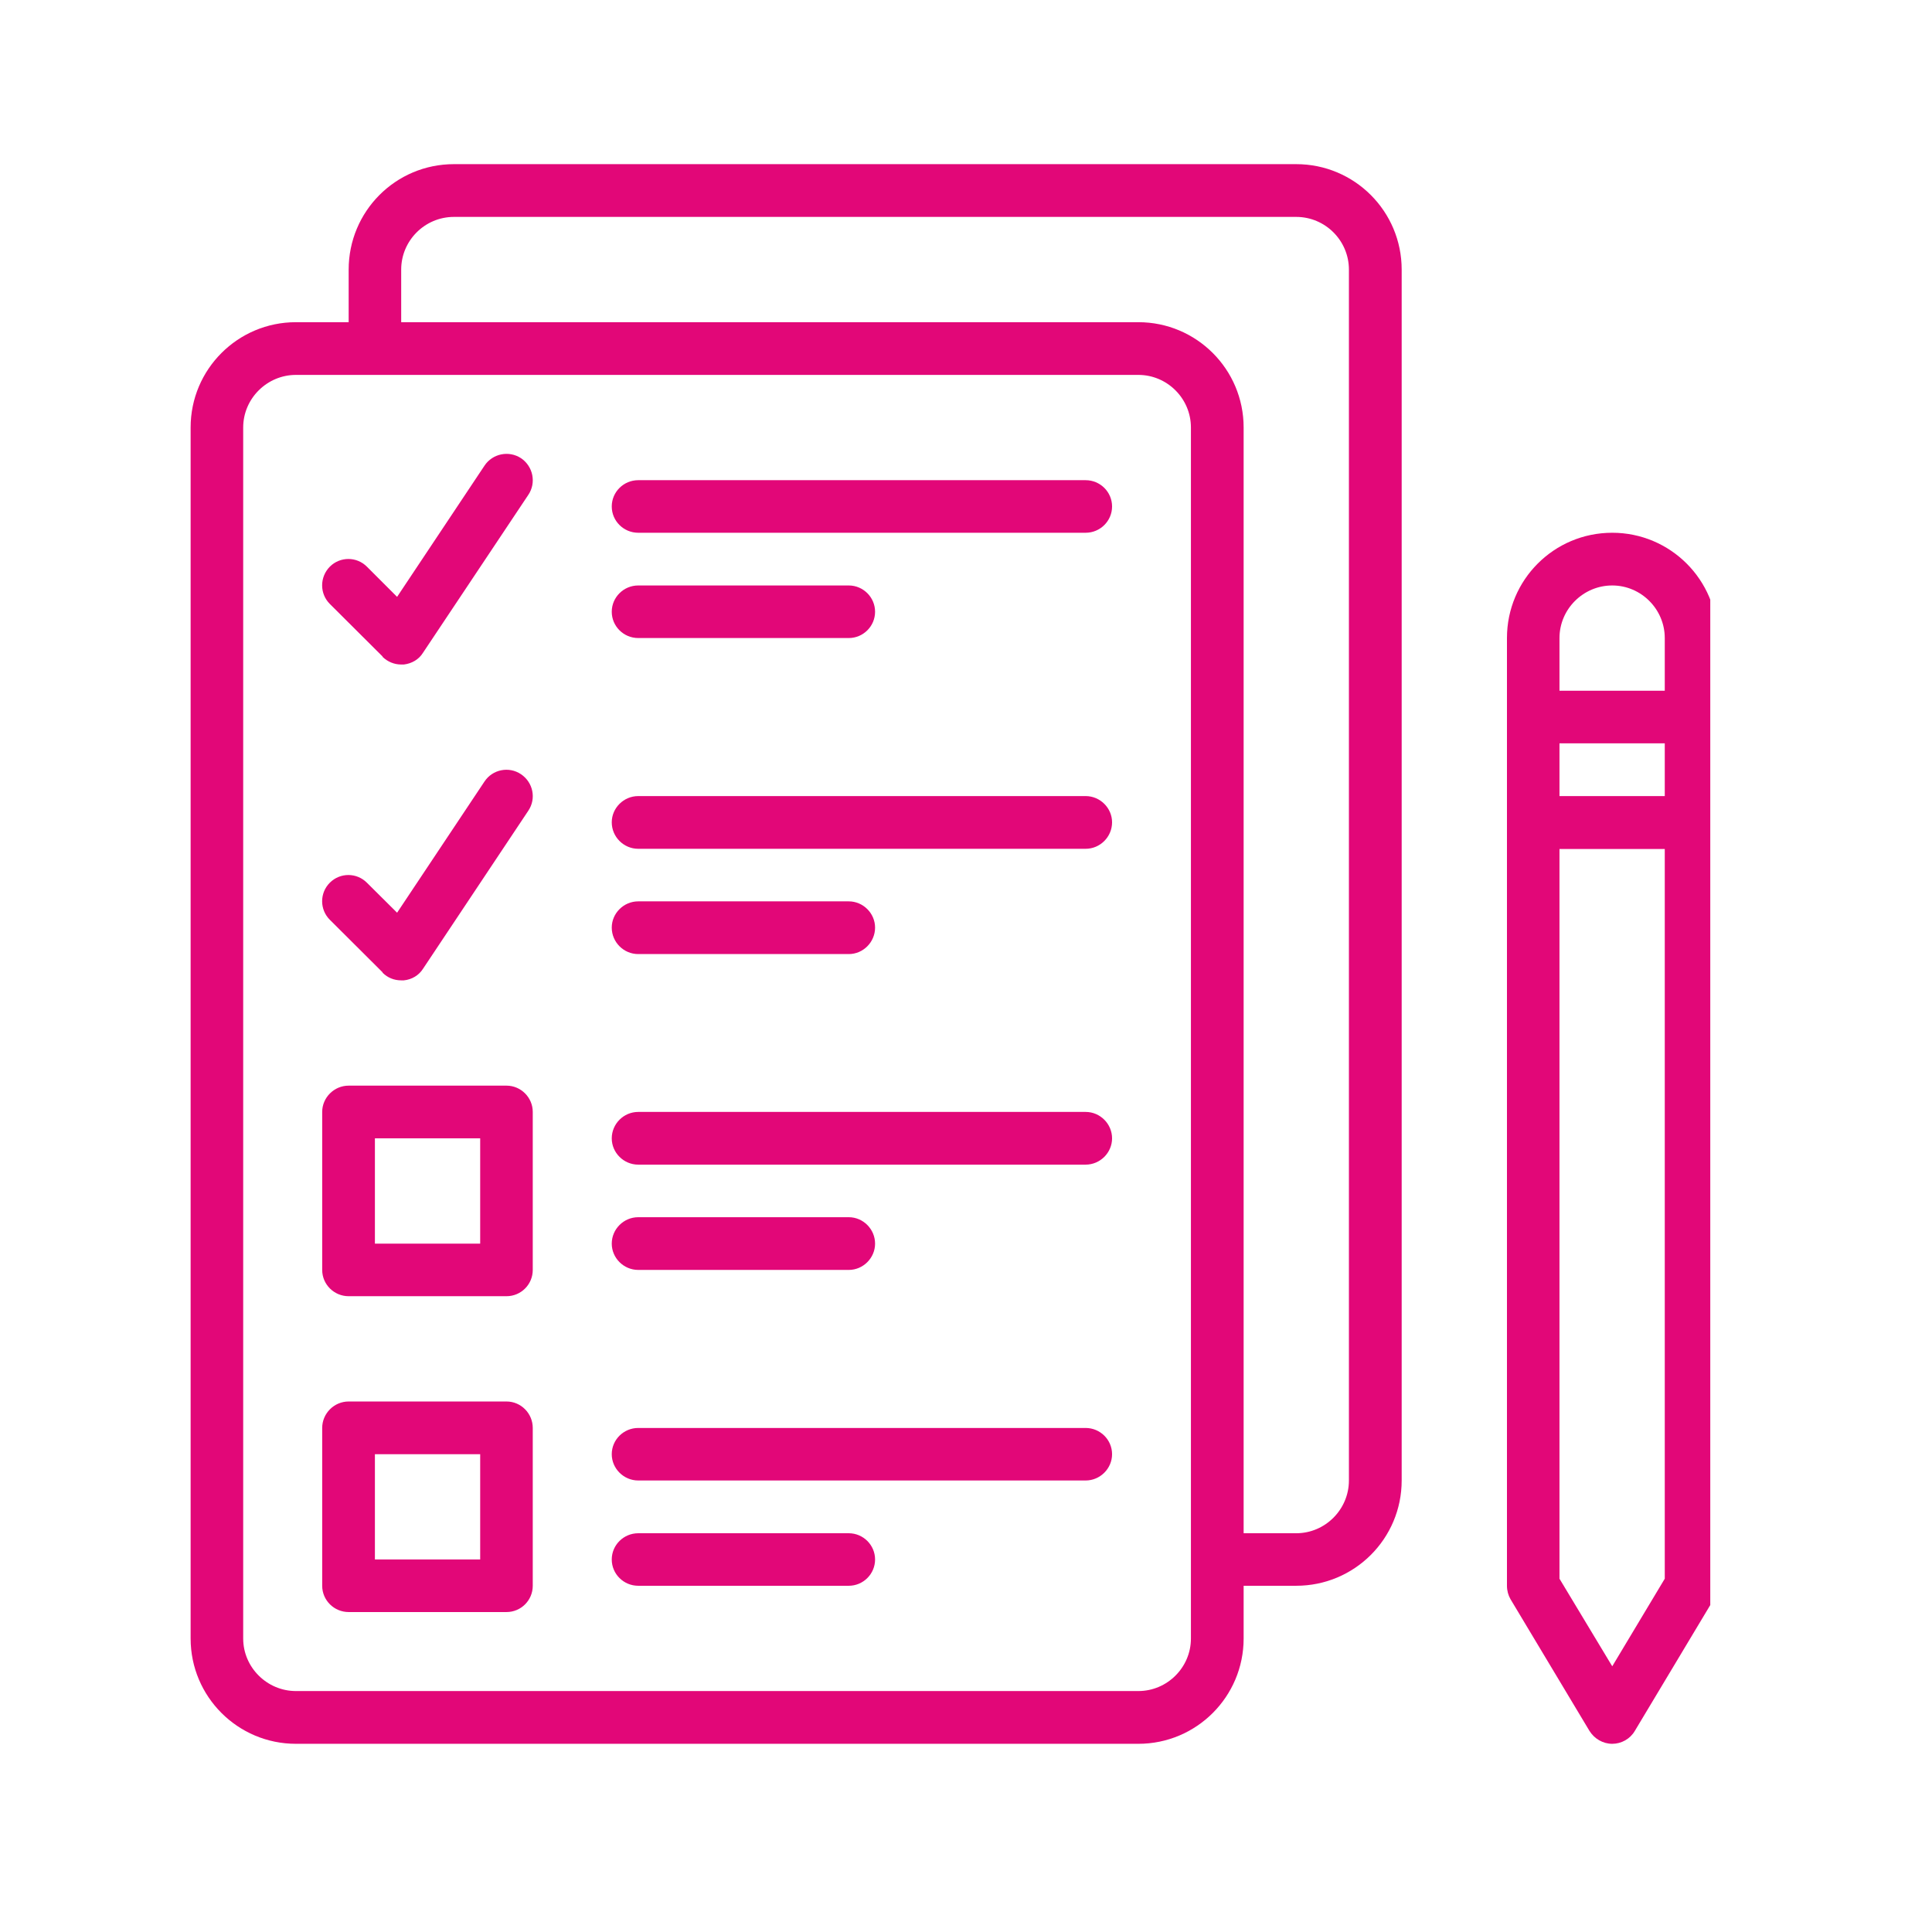
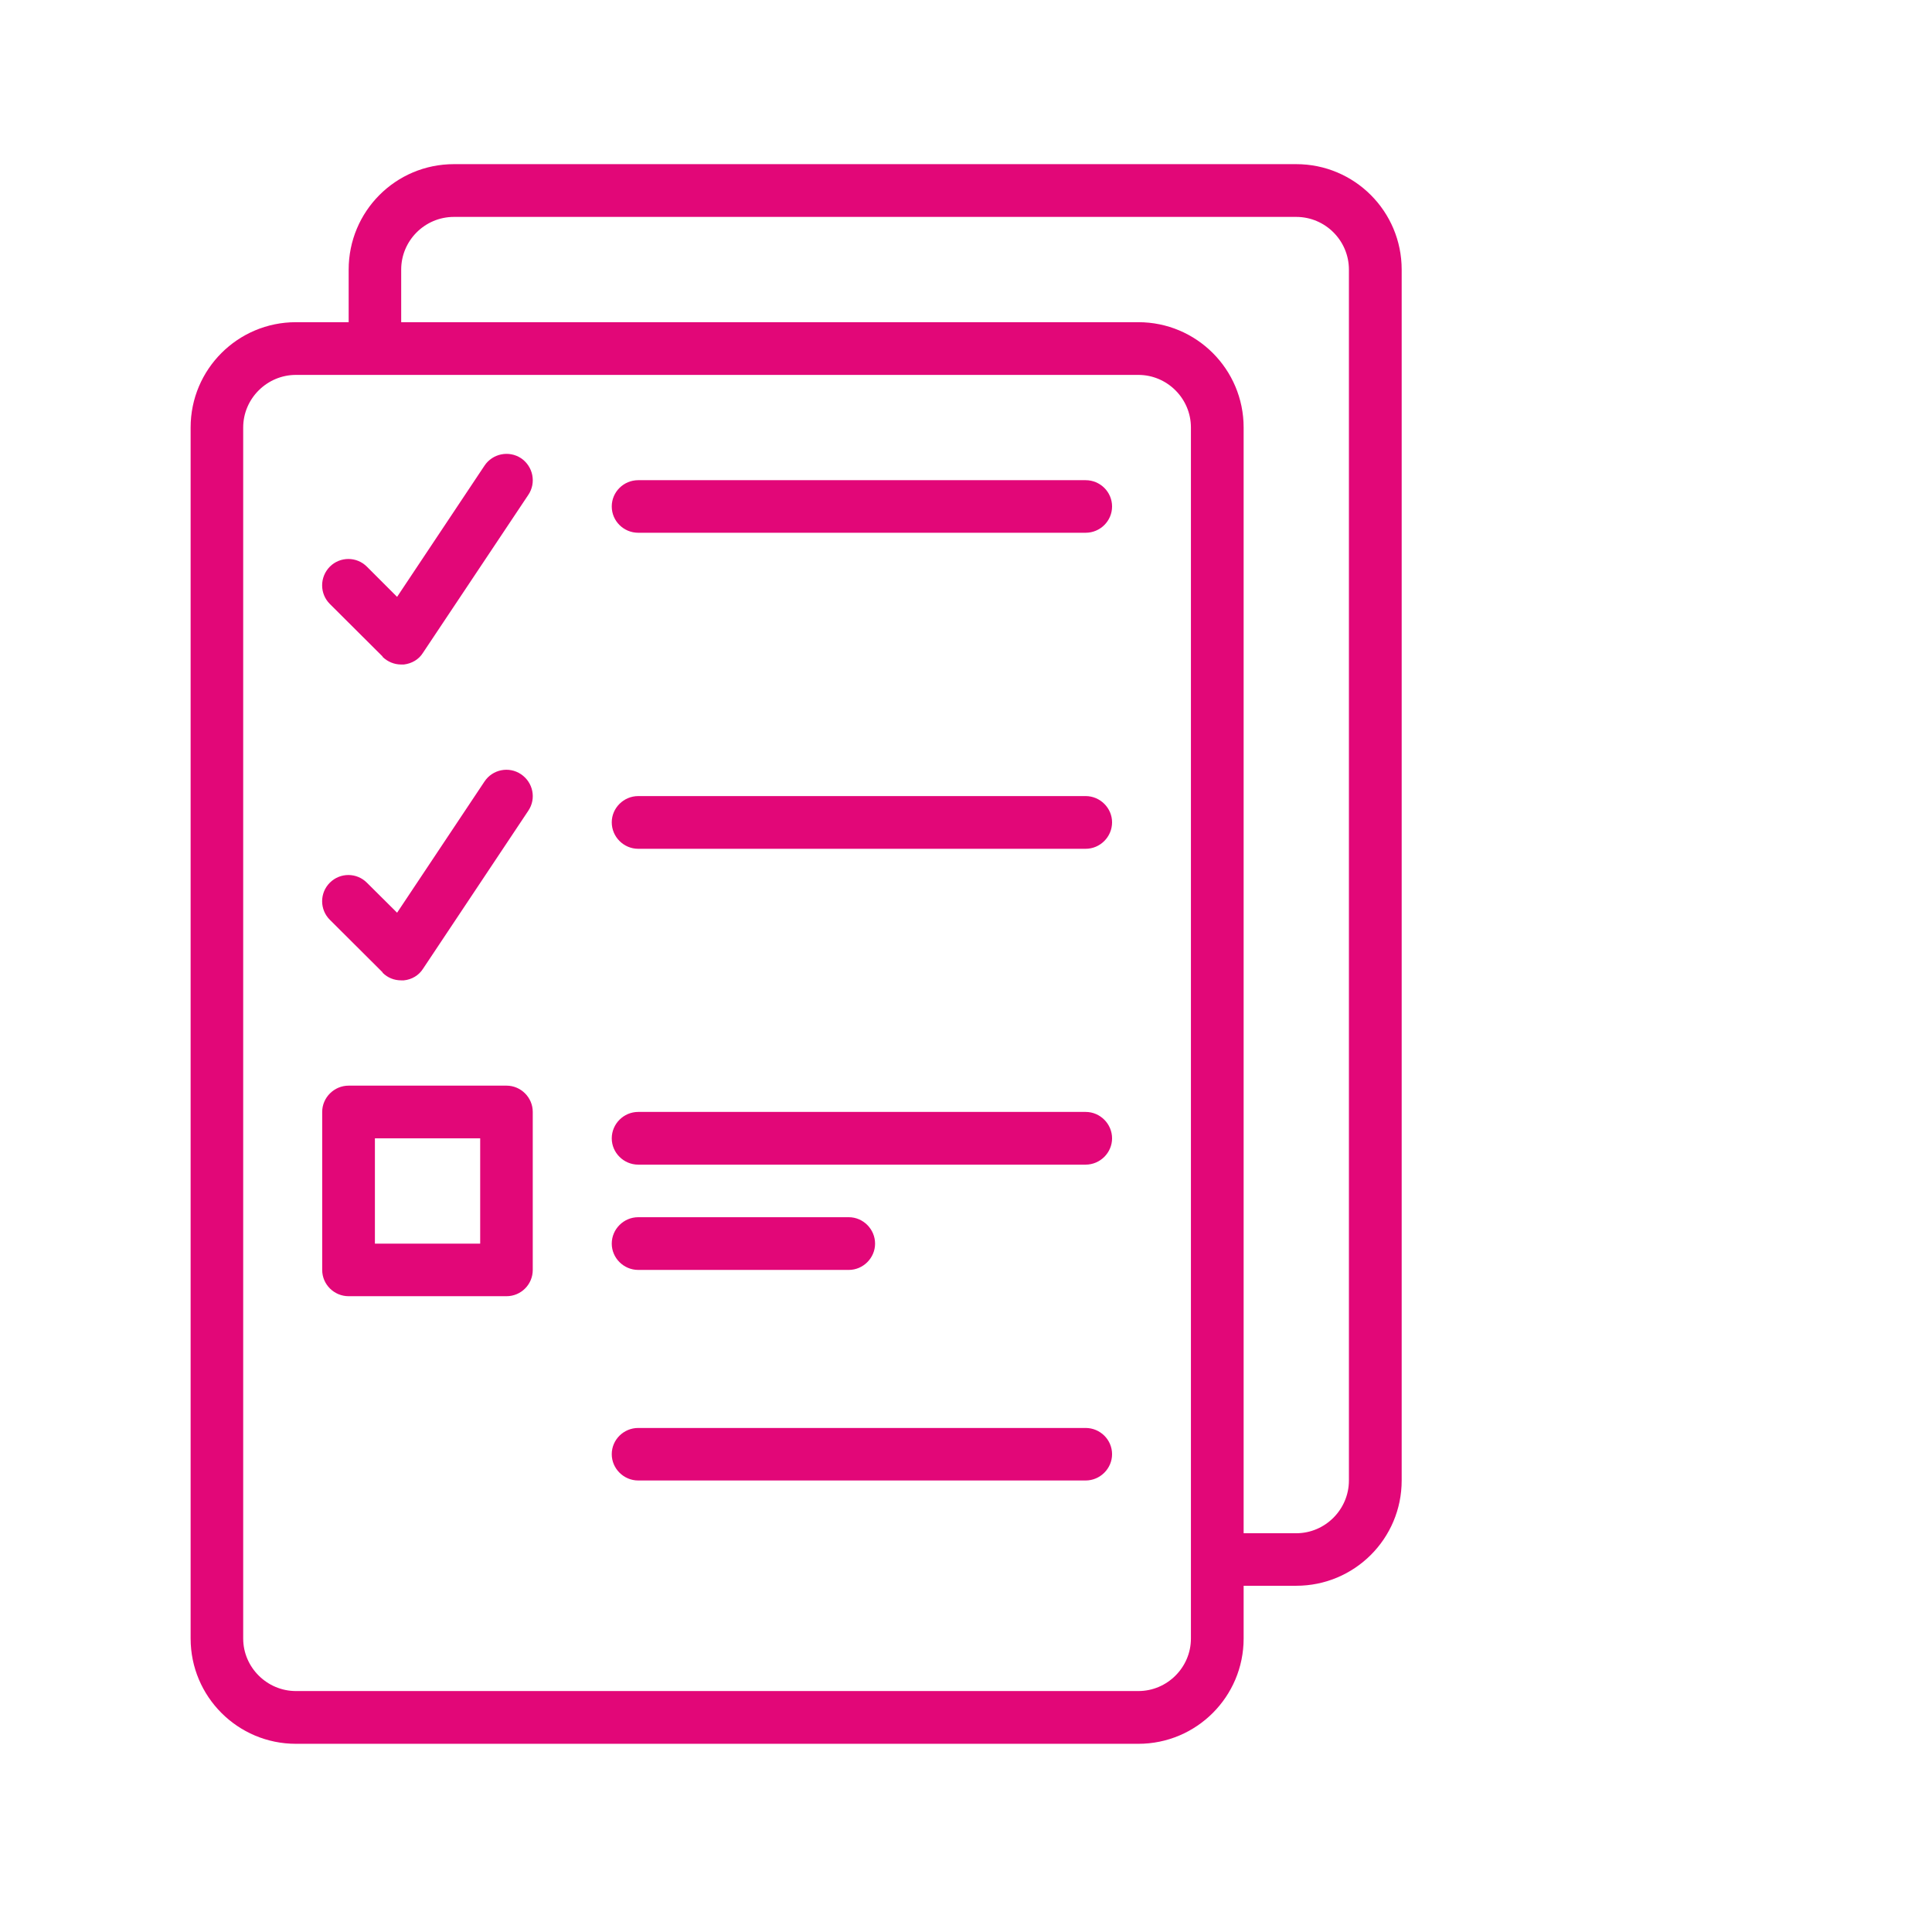
<svg xmlns="http://www.w3.org/2000/svg" width="54" zoomAndPan="magnify" viewBox="0 0 40.5 40.5" height="54" preserveAspectRatio="xMidYMid meet" version="1.0">
  <defs>
    <clipPath id="7387724db6">
      <path d="M 3.996 3.438 L 30 3.438 L 30 36.777 L 3.996 36.777 Z M 3.996 3.438 " clip-rule="nonzero" />
    </clipPath>
    <clipPath id="f2231045d5">
      <path d="M 31 11 L 35.852 11 L 35.852 36.777 L 31 36.777 Z M 31 11 " clip-rule="nonzero" />
    </clipPath>
  </defs>
  <g clip-path="url(#7387724db6)">
    <path fill="#e20778" d="M 27.172 3.441 L 9.516 3.441 C 8.293 3.441 7.309 4.43 7.309 5.652 L 7.309 6.754 L 6.203 6.754 C 4.984 6.754 3.996 7.742 3.996 8.961 L 3.996 34.348 C 3.996 35.566 4.984 36.555 6.203 36.555 L 23.863 36.555 C 25.082 36.555 26.07 35.566 26.07 34.348 L 26.07 33.242 L 27.172 33.242 C 28.395 33.242 29.383 32.254 29.383 31.035 L 29.383 5.652 C 29.383 4.43 28.395 3.441 27.172 3.441 Z M 24.965 34.348 C 24.965 34.953 24.469 35.449 23.863 35.449 L 6.203 35.449 C 5.598 35.449 5.098 34.953 5.098 34.348 L 5.098 8.961 C 5.098 8.355 5.598 7.859 6.203 7.859 L 23.863 7.859 C 24.469 7.859 24.965 8.355 24.965 8.961 Z M 28.277 31.035 C 28.277 31.641 27.781 32.141 27.172 32.141 L 26.07 32.141 L 26.07 8.961 C 26.07 7.742 25.082 6.754 23.863 6.754 L 8.41 6.754 L 8.41 5.652 C 8.41 5.043 8.906 4.547 9.516 4.547 L 27.172 4.547 C 27.781 4.547 28.277 5.043 28.277 5.652 Z M 28.277 31.035 " fill-opacity="1" fill-rule="nonzero" />
  </g>
  <path fill="#e20778" d="M 22.758 10.066 L 13.379 10.066 C 13.074 10.066 12.824 10.312 12.824 10.617 C 12.824 10.922 13.074 11.168 13.379 11.168 L 22.758 11.168 C 23.062 11.168 23.312 10.922 23.312 10.617 C 23.312 10.312 23.062 10.066 22.758 10.066 Z M 22.758 10.066 " fill-opacity="1" fill-rule="nonzero" />
-   <path fill="#e20778" d="M 13.379 13.375 L 17.793 13.375 C 18.094 13.375 18.344 13.129 18.344 12.824 C 18.344 12.52 18.094 12.273 17.793 12.273 L 13.379 12.273 C 13.074 12.273 12.824 12.52 12.824 12.824 C 12.824 13.129 13.074 13.375 13.379 13.375 Z M 13.379 13.375 " fill-opacity="1" fill-rule="nonzero" />
  <path fill="#e20778" d="M 22.758 16.688 L 13.379 16.688 C 13.074 16.688 12.824 16.938 12.824 17.238 C 12.824 17.543 13.074 17.793 13.379 17.793 L 22.758 17.793 C 23.062 17.793 23.312 17.543 23.312 17.238 C 23.312 16.938 23.062 16.688 22.758 16.688 Z M 22.758 16.688 " fill-opacity="1" fill-rule="nonzero" />
-   <path fill="#e20778" d="M 13.379 20 L 17.793 20 C 18.094 20 18.344 19.75 18.344 19.445 C 18.344 19.145 18.094 18.895 17.793 18.895 L 13.379 18.895 C 13.074 18.895 12.824 19.145 12.824 19.445 C 12.824 19.75 13.074 20 13.379 20 Z M 13.379 20 " fill-opacity="1" fill-rule="nonzero" />
  <path fill="#e20778" d="M 10.617 22.758 L 7.309 22.758 C 7.004 22.758 6.754 23.008 6.754 23.309 L 6.754 26.621 C 6.754 26.926 7.004 27.172 7.309 27.172 L 10.617 27.172 C 10.922 27.172 11.168 26.926 11.168 26.621 L 11.168 23.309 C 11.168 23.008 10.922 22.758 10.617 22.758 Z M 10.066 26.07 L 7.859 26.07 L 7.859 23.863 L 10.066 23.863 Z M 10.066 26.07 " fill-opacity="1" fill-rule="nonzero" />
  <path fill="#e20778" d="M 22.758 23.309 L 13.379 23.309 C 13.074 23.309 12.824 23.559 12.824 23.863 C 12.824 24.164 13.074 24.414 13.379 24.414 L 22.758 24.414 C 23.062 24.414 23.312 24.164 23.312 23.863 C 23.312 23.559 23.062 23.309 22.758 23.309 Z M 22.758 23.309 " fill-opacity="1" fill-rule="nonzero" />
  <path fill="#e20778" d="M 13.379 26.621 L 17.793 26.621 C 18.094 26.621 18.344 26.371 18.344 26.07 C 18.344 25.766 18.094 25.516 17.793 25.516 L 13.379 25.516 C 13.074 25.516 12.824 25.766 12.824 26.07 C 12.824 26.371 13.074 26.621 13.379 26.621 Z M 13.379 26.621 " fill-opacity="1" fill-rule="nonzero" />
-   <path fill="#e20778" d="M 10.617 29.379 L 7.309 29.379 C 7.004 29.379 6.754 29.629 6.754 29.934 L 6.754 33.242 C 6.754 33.547 7.004 33.793 7.309 33.793 L 10.617 33.793 C 10.922 33.793 11.168 33.547 11.168 33.242 L 11.168 29.934 C 11.168 29.629 10.922 29.379 10.617 29.379 Z M 10.066 32.691 L 7.859 32.691 L 7.859 30.484 L 10.066 30.484 Z M 10.066 32.691 " fill-opacity="1" fill-rule="nonzero" />
  <path fill="#e20778" d="M 22.758 29.934 L 13.379 29.934 C 13.074 29.934 12.824 30.18 12.824 30.484 C 12.824 30.785 13.074 31.035 13.379 31.035 L 22.758 31.035 C 23.062 31.035 23.312 30.785 23.312 30.484 C 23.312 30.18 23.062 29.934 22.758 29.934 Z M 22.758 29.934 " fill-opacity="1" fill-rule="nonzero" />
-   <path fill="#e20778" d="M 17.793 32.141 L 13.379 32.141 C 13.074 32.141 12.824 32.387 12.824 32.691 C 12.824 32.996 13.074 33.242 13.379 33.242 L 17.793 33.242 C 18.094 33.242 18.344 32.996 18.344 32.691 C 18.344 32.387 18.094 32.141 17.793 32.141 Z M 17.793 32.141 " fill-opacity="1" fill-rule="nonzero" />
  <path fill="#e20778" d="M 8.02 13.77 C 8.125 13.871 8.262 13.93 8.41 13.93 C 8.426 13.93 8.449 13.93 8.465 13.93 C 8.633 13.91 8.781 13.824 8.867 13.684 L 11.074 10.375 C 11.246 10.121 11.176 9.777 10.922 9.605 C 10.668 9.438 10.324 9.508 10.156 9.762 L 8.324 12.512 L 7.691 11.879 C 7.477 11.664 7.129 11.664 6.914 11.879 C 6.699 12.098 6.699 12.445 6.914 12.66 L 8.02 13.762 Z M 8.02 13.77 " fill-opacity="1" fill-rule="nonzero" />
  <path fill="#e20778" d="M 8.02 20.391 C 8.125 20.496 8.262 20.551 8.41 20.551 C 8.426 20.551 8.449 20.551 8.465 20.551 C 8.633 20.535 8.781 20.445 8.867 20.309 L 11.074 16.996 C 11.246 16.742 11.176 16.402 10.922 16.23 C 10.668 16.059 10.324 16.129 10.156 16.383 L 8.324 19.133 L 7.691 18.504 C 7.477 18.289 7.129 18.289 6.914 18.504 C 6.699 18.719 6.699 19.066 6.914 19.281 L 8.02 20.383 Z M 8.02 20.391 " fill-opacity="1" fill-rule="nonzero" />
  <g clip-path="url(#f2231045d5)">
-     <path fill="#e20778" d="M 33.797 11.168 C 32.574 11.168 31.59 12.156 31.59 13.375 L 31.59 33.242 C 31.59 33.344 31.617 33.441 31.664 33.523 L 33.32 36.285 C 33.422 36.449 33.602 36.555 33.797 36.555 C 33.988 36.555 34.172 36.453 34.27 36.285 L 35.926 33.523 C 35.977 33.438 36.004 33.344 36.004 33.242 L 36.004 13.375 C 36.004 12.156 35.016 11.168 33.797 11.168 Z M 32.691 15.582 L 34.898 15.582 L 34.898 16.688 L 32.691 16.688 Z M 33.797 12.273 C 34.402 12.273 34.898 12.77 34.898 13.375 L 34.898 14.48 L 32.691 14.48 L 32.691 13.375 C 32.691 12.77 33.188 12.273 33.797 12.273 Z M 33.797 34.93 L 32.691 33.094 L 32.691 17.797 L 34.898 17.797 L 34.898 33.094 Z M 33.797 34.93 " fill-opacity="1" fill-rule="nonzero" />
-   </g>
+     </g>
</svg>